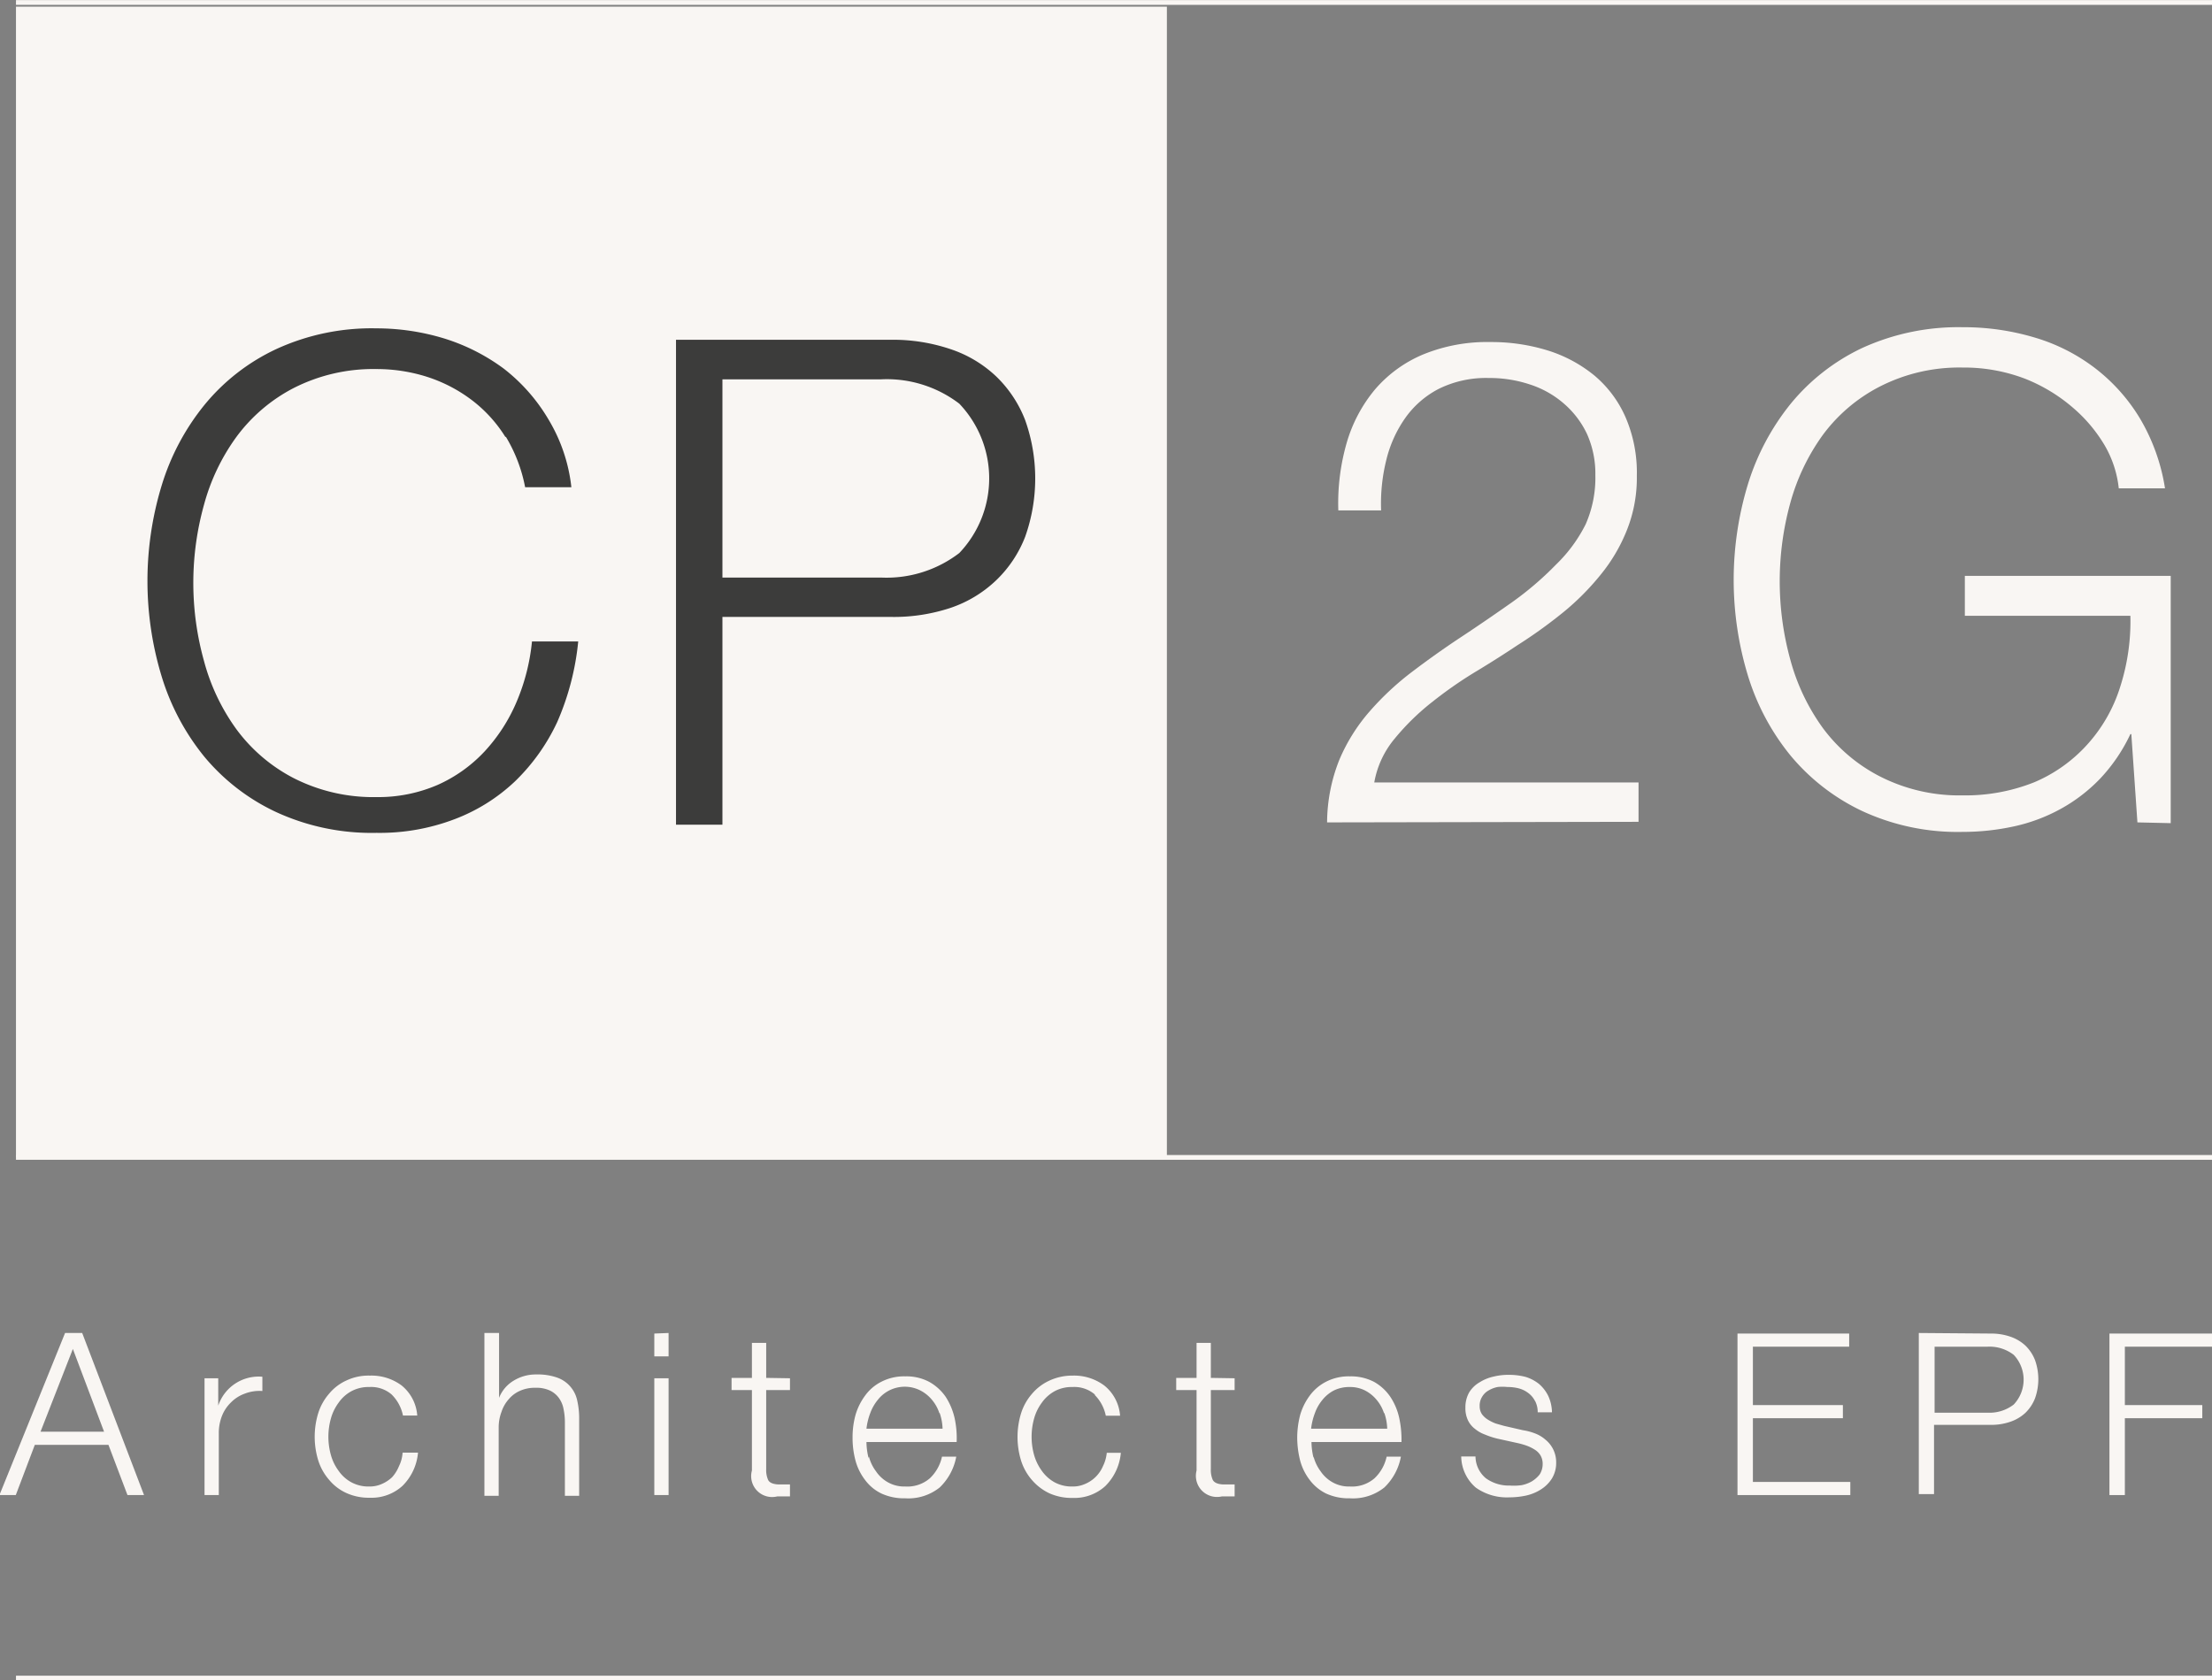
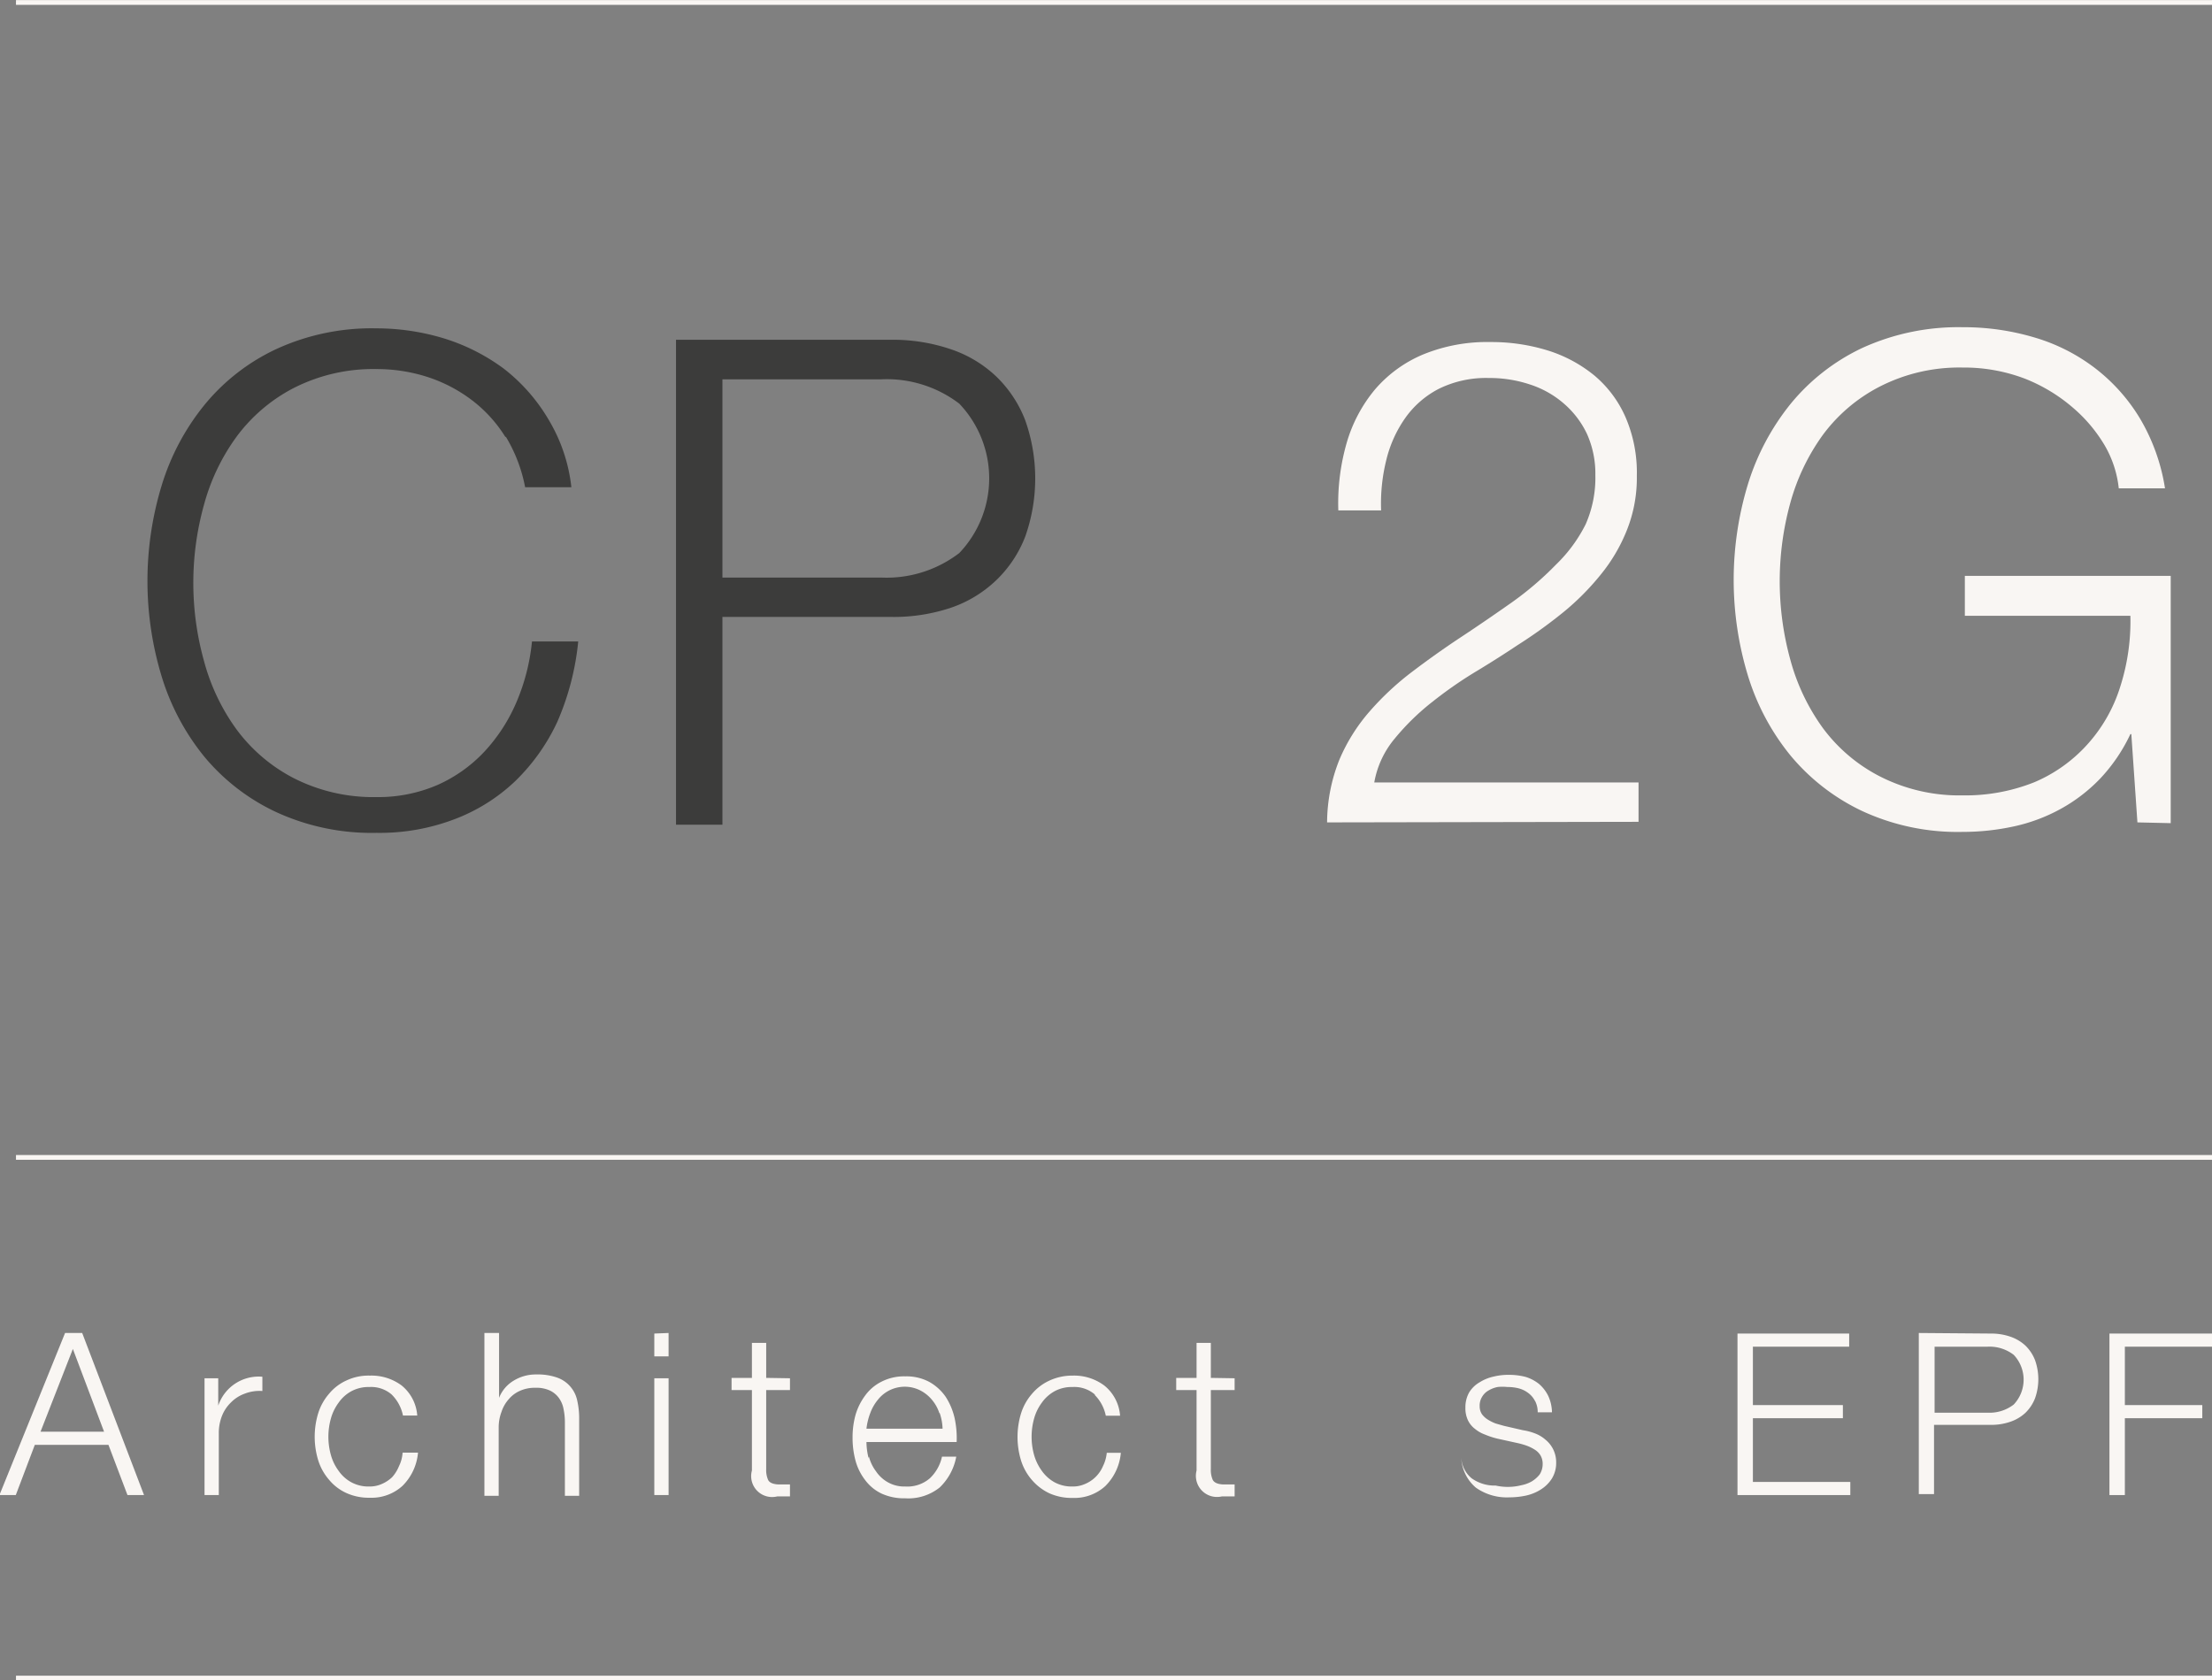
<svg xmlns="http://www.w3.org/2000/svg" id="Calque_1" data-name="Calque 1" viewBox="0 0 116.26 88.33">
  <rect x="0" y="0" width="116.26" height="88.33" fill="#808080" stroke="none" />
  <defs>
    <style>.cls-1,.cls-5{fill:none;}.cls-2{fill:#f9f6f3;}.cls-3{clip-path:url(#clip-path);}.cls-4{fill:#3c3c3b;}.cls-5{stroke:#f9f6f3;stroke-miterlimit:10;stroke-width:0.25px;}</style>
    <clipPath id="clip-path" transform="translate(-47.03 -103.93)">
      <rect class="cls-1" x="47.03" y="103.93" width="116.26" height="88.33" />
    </clipPath>
  </defs>
-   <rect class="cls-2" x="0.84" y="0.35" width="60.49" height="60.49" />
  <g class="cls-3">
    <path class="cls-4" d="M73.58,126.88a7.2,7.2,0,0,0-1.78-1.94,7.88,7.88,0,0,0-2.32-1.2,8.75,8.75,0,0,0-2.66-.41,9.23,9.23,0,0,0-4.36,1,8.72,8.72,0,0,0-3,2.56,10.88,10.88,0,0,0-1.71,3.58,15.29,15.29,0,0,0,0,8.2,10.88,10.88,0,0,0,1.71,3.6,8.72,8.72,0,0,0,3,2.56,9.23,9.23,0,0,0,4.36,1,7.86,7.86,0,0,0,3.21-.64,7.61,7.61,0,0,0,2.46-1.75,9,9,0,0,0,1.68-2.59,10.76,10.76,0,0,0,.82-3.2h2.43a13.89,13.89,0,0,1-1.11,4.25A10.52,10.52,0,0,1,74.1,145a9.5,9.5,0,0,1-3.2,2,11.06,11.06,0,0,1-4.08.71,12,12,0,0,1-5.27-1.09,10.91,10.91,0,0,1-3.77-2.9,12.41,12.41,0,0,1-2.25-4.22,17.24,17.24,0,0,1,0-10.06,12.46,12.46,0,0,1,2.25-4.23,10.75,10.75,0,0,1,3.77-2.93,12,12,0,0,1,5.27-1.09,12.21,12.21,0,0,1,3.55.53,10.44,10.44,0,0,1,3.14,1.59A9.43,9.43,0,0,1,75.87,126a8.73,8.73,0,0,1,1.19,3.54H74.63a8.06,8.06,0,0,0-1-2.63" transform="translate(-47.03 -103.93)" />
    <path class="cls-4" d="M93.34,134.29A6.28,6.28,0,0,0,97.45,133a5.69,5.69,0,0,0,0-7.85,6.27,6.27,0,0,0-4.11-1.28H85v10.42Zm.54-12.5a9.46,9.46,0,0,1,3.1.49,6.44,6.44,0,0,1,2.39,1.42,6.38,6.38,0,0,1,1.54,2.31,9.16,9.16,0,0,1,0,6.14,6.34,6.34,0,0,1-1.54,2.3A6.46,6.46,0,0,1,97,135.88a9.47,9.47,0,0,1-3.1.48H85v10.92H82.56V121.79Z" transform="translate(-47.03 -103.93)" />
    <path class="cls-2" d="M116.78,147.16a9,9,0,0,1,.64-3.28,9.45,9.45,0,0,1,1.61-2.57,14.9,14.9,0,0,1,2.25-2.09c.83-.63,1.69-1.24,2.57-1.82s1.75-1.18,2.62-1.79a16.8,16.8,0,0,0,2.34-2,7.8,7.8,0,0,0,1.56-2.12,6.07,6.07,0,0,0,.51-2.59,5.11,5.11,0,0,0-.44-2.16,4.83,4.83,0,0,0-1.22-1.6,5.1,5.1,0,0,0-1.78-1,6.69,6.69,0,0,0-2.16-.34,5.61,5.61,0,0,0-2.63.57,4.92,4.92,0,0,0-1.76,1.53,6.48,6.48,0,0,0-1,2.22,9.47,9.47,0,0,0-.27,2.64h-2.25a11.49,11.49,0,0,1,.44-3.55,7.73,7.73,0,0,1,1.49-2.81,6.78,6.78,0,0,1,2.51-1.83,8.87,8.87,0,0,1,3.56-.66,10,10,0,0,1,3,.44,7.28,7.28,0,0,1,2.46,1.32,6,6,0,0,1,1.64,2.2,7.34,7.34,0,0,1,.59,3.07,7.42,7.42,0,0,1-.52,2.85,8.89,8.89,0,0,1-1.39,2.36,13.38,13.38,0,0,1-2,2,25.42,25.42,0,0,1-2.37,1.7c-.6.4-1.3.85-2.11,1.34a21.69,21.69,0,0,0-2.34,1.62,12.61,12.61,0,0,0-2,1.95,4.91,4.91,0,0,0-1.07,2.3h13.89v2.07Z" transform="translate(-47.03 -103.93)" />
    <path class="cls-2" d="M159.37,147.16l-.32-4.64H159a8.94,8.94,0,0,1-1.59,2.34,8.62,8.62,0,0,1-2.09,1.6,9.07,9.07,0,0,1-2.44.91,12.62,12.62,0,0,1-2.7.29,11.94,11.94,0,0,1-5.26-1.09,11,11,0,0,1-3.77-2.91,12.36,12.36,0,0,1-2.25-4.21,17.28,17.28,0,0,1,0-10.07,12.65,12.65,0,0,1,2.25-4.23,10.83,10.83,0,0,1,3.76-2.93,12.16,12.16,0,0,1,5.27-1.09,13,13,0,0,1,3.78.54,9.74,9.74,0,0,1,3.18,1.61,9.52,9.52,0,0,1,2.36,2.64,10.31,10.31,0,0,1,1.32,3.68h-2.43a5.67,5.67,0,0,0-.73-2.24,7.88,7.88,0,0,0-1.68-2,8.8,8.8,0,0,0-2.51-1.52,9,9,0,0,0-3.29-.59,9.19,9.19,0,0,0-4.35,1,8.62,8.62,0,0,0-3,2.55,11.13,11.13,0,0,0-1.71,3.59,15.52,15.52,0,0,0,0,8.19,11,11,0,0,0,1.71,3.61,8.62,8.62,0,0,0,3,2.55,9.19,9.19,0,0,0,4.35,1,9.78,9.78,0,0,0,3.77-.69,7.89,7.89,0,0,0,2.8-2,8.13,8.13,0,0,0,1.71-3,11.27,11.27,0,0,0,.54-3.75H150.3V134.2h10.82v13Z" transform="translate(-47.03 -103.93)" />
  </g>
  <path class="cls-2" d="M49.16,179.19l1.7-4.35,1.64,4.35ZM50.45,174,47,182.52h.86l1-2.64h3.87l1,2.64h.87L51.35,174Z" transform="translate(-47.03 -103.93)" />
  <g class="cls-3">
    <path class="cls-2" d="M58.5,176.38v1.44h0a2.24,2.24,0,0,1,2.32-1.52v.75a2.14,2.14,0,0,0-.93.14,1.93,1.93,0,0,0-.72.46,2,2,0,0,0-.47.7,2.44,2.44,0,0,0-.17.9v3.27h-.75v-6.14Z" transform="translate(-47.03 -103.93)" />
    <path class="cls-2" d="M67.61,177.23a1.65,1.65,0,0,0-1.17-.39,1.89,1.89,0,0,0-.94.22,1.94,1.94,0,0,0-.67.6,2.53,2.53,0,0,0-.41.84,3.57,3.57,0,0,0,0,1.91,2.53,2.53,0,0,0,.41.84,1.94,1.94,0,0,0,.67.6,1.89,1.89,0,0,0,.94.22,1.57,1.57,0,0,0,.65-.13,1.87,1.87,0,0,0,.55-.36A2,2,0,0,0,68,181a1.87,1.87,0,0,0,.19-.71H69a2.8,2.8,0,0,1-.82,1.75,2.41,2.41,0,0,1-1.71.62,2.86,2.86,0,0,1-1.24-.25,2.55,2.55,0,0,1-.91-.7,2.86,2.86,0,0,1-.56-1,4.24,4.24,0,0,1,0-2.51,2.86,2.86,0,0,1,.56-1,2.55,2.55,0,0,1,.91-.7,2.72,2.72,0,0,1,1.24-.26,2.66,2.66,0,0,1,1.67.52,2.24,2.24,0,0,1,.82,1.58h-.75a2.15,2.15,0,0,0-.57-1.08" transform="translate(-47.03 -103.93)" />
    <path class="cls-2" d="M73.26,174v3.41h0a1.84,1.84,0,0,1,.76-.9,2.22,2.22,0,0,1,1.2-.33,3.08,3.08,0,0,1,1.08.16,1.63,1.63,0,0,1,1.07,1.22,4.22,4.22,0,0,1,.1,1v4h-.75v-3.83a3.41,3.41,0,0,0-.07-.73,1.43,1.43,0,0,0-.25-.59,1.24,1.24,0,0,0-.48-.39,1.68,1.68,0,0,0-.75-.14,1.89,1.89,0,0,0-.81.16,1.61,1.61,0,0,0-.59.44,1.87,1.87,0,0,0-.38.66,2.32,2.32,0,0,0-.15.84v3.58h-.75V174Z" transform="translate(-47.03 -103.93)" />
  </g>
  <path class="cls-2" d="M81.42,182.52h.75v-6.14h-.75Zm0-8.49v1.2h.75V174Z" transform="translate(-47.03 -103.93)" />
  <g class="cls-3">
    <path class="cls-2" d="M88.55,176.38V177H87.3v4.15a1.29,1.29,0,0,0,.1.57q.1.21.51.24c.21,0,.42,0,.64,0v.63h-.67a1.1,1.1,0,0,1-1.33-1.36V177H85.48v-.64h1.07v-1.84h.75v1.84Z" transform="translate(-47.03 -103.93)" />
    <path class="cls-2" d="M96.4,178.21a2.08,2.08,0,0,0-.39-.7,1.94,1.94,0,0,0-.61-.49,1.8,1.8,0,0,0-2.23.49,2.41,2.41,0,0,0-.4.7,3.39,3.39,0,0,0-.2.82h4a2.77,2.77,0,0,0-.15-.82m-3.72,2.29a2.2,2.2,0,0,0,.37.77,1.85,1.85,0,0,0,.63.58,1.75,1.75,0,0,0,.91.22,1.81,1.81,0,0,0,1.29-.43,2.21,2.21,0,0,0,.64-1.14h.75a3,3,0,0,1-.87,1.62,2.64,2.64,0,0,1-1.81.57,2.85,2.85,0,0,1-1.25-.25,2.32,2.32,0,0,1-.86-.71,2.91,2.91,0,0,1-.5-1,4.6,4.6,0,0,1-.16-1.25,4.38,4.38,0,0,1,.16-1.19,3.23,3.23,0,0,1,.5-1,2.36,2.36,0,0,1,.86-.73,2.59,2.59,0,0,1,1.25-.28,2.55,2.55,0,0,1,1.26.29,2.58,2.58,0,0,1,.86.78,3.48,3.48,0,0,1,.47,1.11,4.92,4.92,0,0,1,.11,1.27H92.57a3.59,3.59,0,0,0,.11.84" transform="translate(-47.03 -103.93)" />
    <path class="cls-2" d="M104.57,177.23a1.65,1.65,0,0,0-1.17-.39,1.89,1.89,0,0,0-.94.22,2,2,0,0,0-.67.6,2.53,2.53,0,0,0-.41.84,3.57,3.57,0,0,0,0,1.91,2.63,2.63,0,0,0,.41.84,2,2,0,0,0,.67.6,1.89,1.89,0,0,0,.94.22,1.57,1.57,0,0,0,.65-.13A1.76,1.76,0,0,0,105,181a2,2,0,0,0,.2-.7h.74a2.8,2.8,0,0,1-.82,1.75,2.41,2.41,0,0,1-1.71.62,2.86,2.86,0,0,1-1.24-.25,2.77,2.77,0,0,1-.91-.7,2.86,2.86,0,0,1-.56-1,4.24,4.24,0,0,1,0-2.51,2.86,2.86,0,0,1,.56-1,2.64,2.64,0,0,1,.91-.7,2.86,2.86,0,0,1,1.24-.27,2.65,2.65,0,0,1,1.67.53,2.24,2.24,0,0,1,.82,1.58h-.75a2.15,2.15,0,0,0-.57-1.08" transform="translate(-47.03 -103.93)" />
    <path class="cls-2" d="M111.92,176.38V177h-1.25v4.15a1.29,1.29,0,0,0,.1.57q.11.21.51.24c.21,0,.43,0,.64,0v.63h-.67a1.11,1.11,0,0,1-1.33-1.36V177h-1.07v-.64h1.07v-1.84h.75v1.84Z" transform="translate(-47.03 -103.93)" />
-     <path class="cls-2" d="M119.77,178.21a2.08,2.08,0,0,0-.39-.7,1.94,1.94,0,0,0-.61-.49,1.73,1.73,0,0,0-.81-.18,1.83,1.83,0,0,0-.82.18,1.9,1.9,0,0,0-.6.49,2.29,2.29,0,0,0-.4.7,3.39,3.39,0,0,0-.2.82h4a2.77,2.77,0,0,0-.15-.82m-3.72,2.29a2.2,2.2,0,0,0,.37.77,1.85,1.85,0,0,0,.63.58,1.75,1.75,0,0,0,.91.22,1.81,1.81,0,0,0,1.29-.43,2.21,2.21,0,0,0,.64-1.14h.75a3,3,0,0,1-.87,1.62,2.64,2.64,0,0,1-1.81.57,2.85,2.85,0,0,1-1.25-.25,2.4,2.4,0,0,1-.86-.71,2.91,2.91,0,0,1-.5-1,5,5,0,0,1-.16-1.25,4.8,4.8,0,0,1,.16-1.19,3.23,3.23,0,0,1,.5-1,2.45,2.45,0,0,1,.86-.73,2.59,2.59,0,0,1,1.25-.28,2.62,2.62,0,0,1,1.27.29,2.55,2.55,0,0,1,.85.78,3.27,3.27,0,0,1,.47,1.11,5.42,5.42,0,0,1,.12,1.27h-4.73a3.59,3.59,0,0,0,.11.84" transform="translate(-47.03 -103.93)" />
-     <path class="cls-2" d="M127.71,177.58a1.19,1.19,0,0,0-.35-.42,1.43,1.43,0,0,0-.51-.25,2.35,2.35,0,0,0-.6-.07,2.21,2.21,0,0,0-.51,0,1.48,1.48,0,0,0-.47.18.9.9,0,0,0-.34.33.87.87,0,0,0-.13.5.74.74,0,0,0,.12.42,1.12,1.12,0,0,0,.32.29,2.23,2.23,0,0,0,.41.2l.42.12,1,.23a3,3,0,0,1,.64.17,1.79,1.79,0,0,1,.55.33,1.52,1.52,0,0,1,.56,1.2,1.56,1.56,0,0,1-.23.85,1.86,1.86,0,0,1-.58.57,2.43,2.43,0,0,1-.79.32,4.28,4.28,0,0,1-.87.09,2.82,2.82,0,0,1-1.75-.51,2.19,2.19,0,0,1-.77-1.64h.75a1.51,1.51,0,0,0,.55,1.15,2.07,2.07,0,0,0,1.26.38A2.91,2.91,0,0,0,127,182a1.76,1.76,0,0,0,.54-.2,1.59,1.59,0,0,0,.41-.36,1,1,0,0,0,.16-.54.89.89,0,0,0-.11-.46.92.92,0,0,0-.31-.31,2.15,2.15,0,0,0-.43-.21,4.1,4.1,0,0,0-.5-.14l-1-.22a4.17,4.17,0,0,1-.68-.22,1.78,1.78,0,0,1-.54-.31,1.22,1.22,0,0,1-.36-.45,1.47,1.47,0,0,1-.13-.66,1.58,1.58,0,0,1,.2-.8,1.55,1.55,0,0,1,.55-.53,2.3,2.3,0,0,1,.74-.3,3.25,3.25,0,0,1,.81-.09,3.45,3.45,0,0,1,.87.11,2.13,2.13,0,0,1,.7.37,2,2,0,0,1,.48.62,2.14,2.14,0,0,1,.2.87h-.75a1.27,1.27,0,0,0-.14-.6" transform="translate(-47.03 -103.93)" />
+     <path class="cls-2" d="M127.71,177.58a1.19,1.19,0,0,0-.35-.42,1.43,1.43,0,0,0-.51-.25,2.35,2.35,0,0,0-.6-.07,2.21,2.21,0,0,0-.51,0,1.48,1.48,0,0,0-.47.18.9.9,0,0,0-.34.33.87.87,0,0,0-.13.5.74.74,0,0,0,.12.42,1.12,1.12,0,0,0,.32.29,2.23,2.23,0,0,0,.41.2l.42.12,1,.23a3,3,0,0,1,.64.17,1.79,1.79,0,0,1,.55.33,1.52,1.52,0,0,1,.56,1.2,1.56,1.56,0,0,1-.23.85,1.86,1.86,0,0,1-.58.57,2.43,2.43,0,0,1-.79.32,4.28,4.28,0,0,1-.87.09,2.82,2.82,0,0,1-1.75-.51,2.19,2.19,0,0,1-.77-1.64a1.51,1.51,0,0,0,.55,1.15,2.07,2.07,0,0,0,1.26.38A2.91,2.91,0,0,0,127,182a1.76,1.76,0,0,0,.54-.2,1.59,1.59,0,0,0,.41-.36,1,1,0,0,0,.16-.54.89.89,0,0,0-.11-.46.92.92,0,0,0-.31-.31,2.15,2.15,0,0,0-.43-.21,4.1,4.1,0,0,0-.5-.14l-1-.22a4.17,4.17,0,0,1-.68-.22,1.78,1.78,0,0,1-.54-.31,1.22,1.22,0,0,1-.36-.45,1.47,1.47,0,0,1-.13-.66,1.58,1.58,0,0,1,.2-.8,1.55,1.55,0,0,1,.55-.53,2.3,2.3,0,0,1,.74-.3,3.25,3.25,0,0,1,.81-.09,3.45,3.45,0,0,1,.87.11,2.13,2.13,0,0,1,.7.37,2,2,0,0,1,.48.62,2.14,2.14,0,0,1,.2.87h-.75a1.27,1.27,0,0,0-.14-.6" transform="translate(-47.03 -103.93)" />
  </g>
  <polygon class="cls-2" points="97.19 70.1 97.19 70.79 92.13 70.79 92.13 73.86 96.86 73.86 96.86 74.55 92.13 74.55 92.13 77.9 97.25 77.9 97.25 78.59 91.32 78.59 91.32 70.1 97.19 70.1" />
  <g class="cls-3">
    <path class="cls-2" d="M151.5,178.19a2.08,2.08,0,0,0,1.37-.43,1.9,1.9,0,0,0,0-2.61,2.08,2.08,0,0,0-1.37-.43h-2.79v3.47Zm.18-4.16a3.05,3.05,0,0,1,1,.16,2.2,2.2,0,0,1,.8.47,2.16,2.16,0,0,1,.51.77,3,3,0,0,1,0,2,2.16,2.16,0,0,1-.51.77,2.2,2.2,0,0,1-.8.47,3.05,3.05,0,0,1-1,.16h-3v3.64h-.8V174Z" transform="translate(-47.03 -103.93)" />
  </g>
  <polygon class="cls-2" points="110.87 70.1 110.87 78.59 111.68 78.59 111.68 74.55 115.75 74.55 115.75 73.86 111.68 73.86 111.68 70.79 116.26 70.79 116.26 70.1 110.87 70.1" />
  <g class="cls-3">
    <path class="cls-5" d="M47.87,192.14H163.29M47.87,164.77H163.29M47.87,104.06H163.29" transform="translate(-47.03 -103.93)" />
  </g>
</svg>